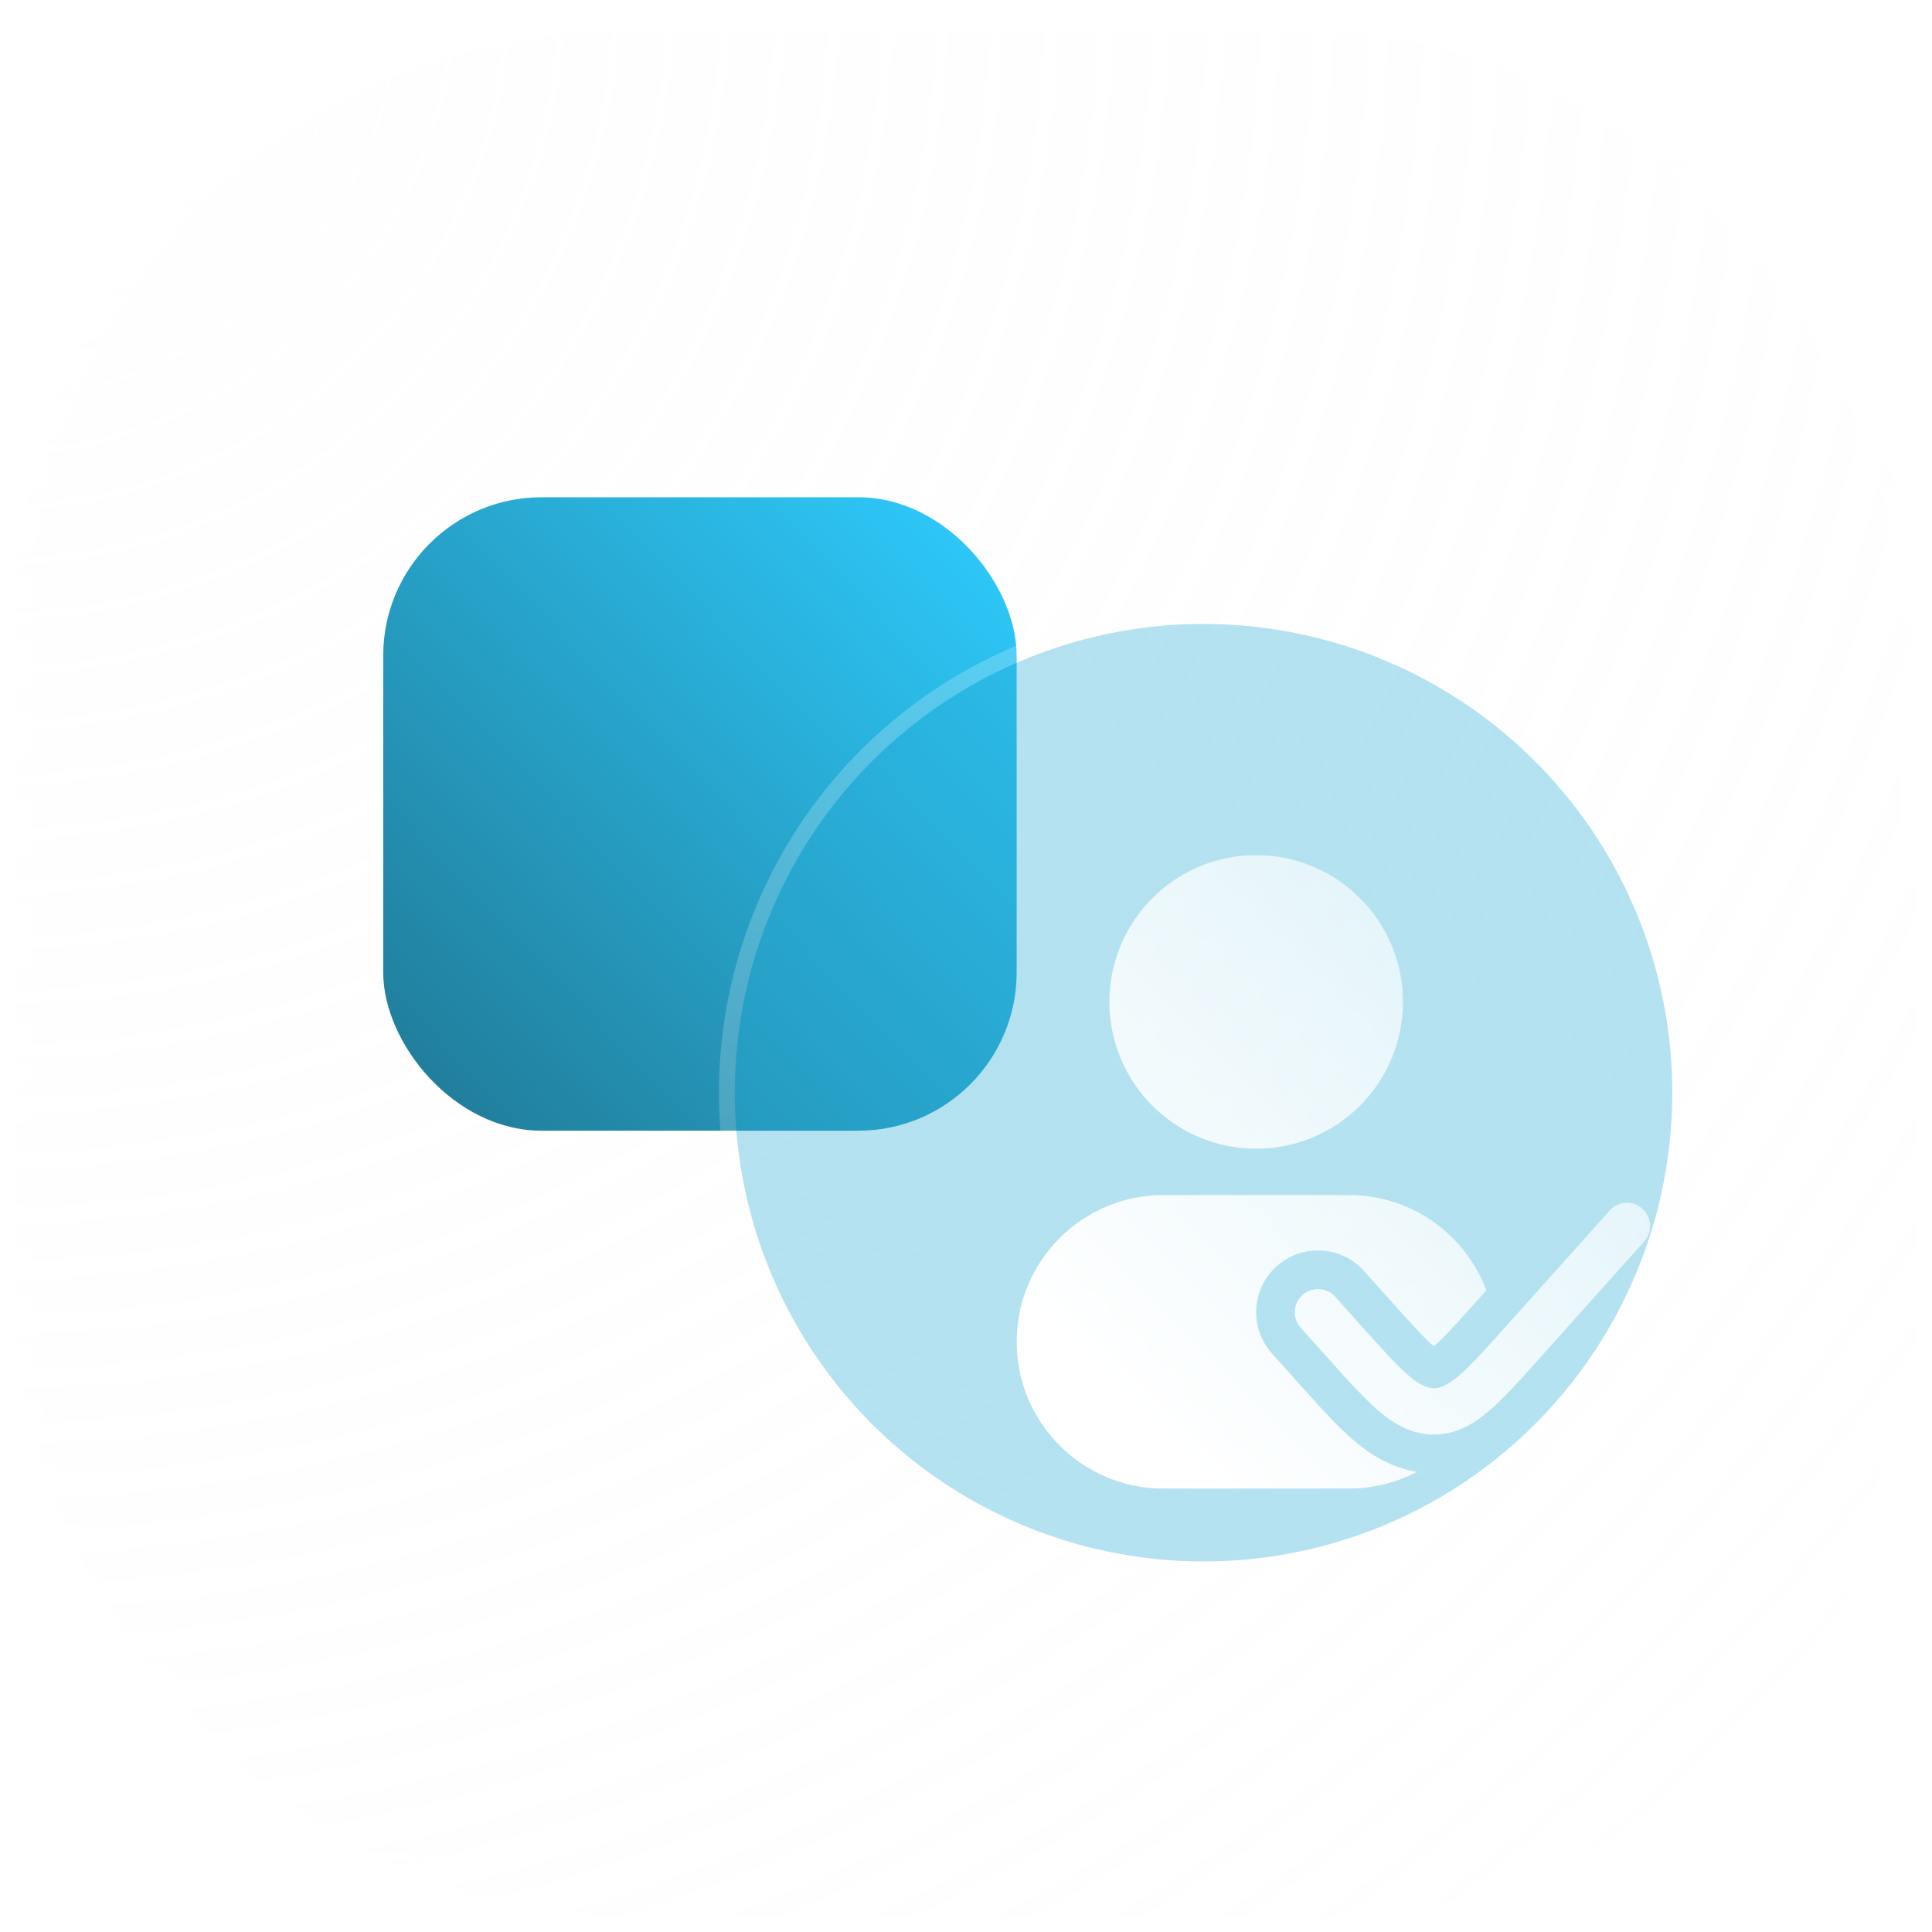
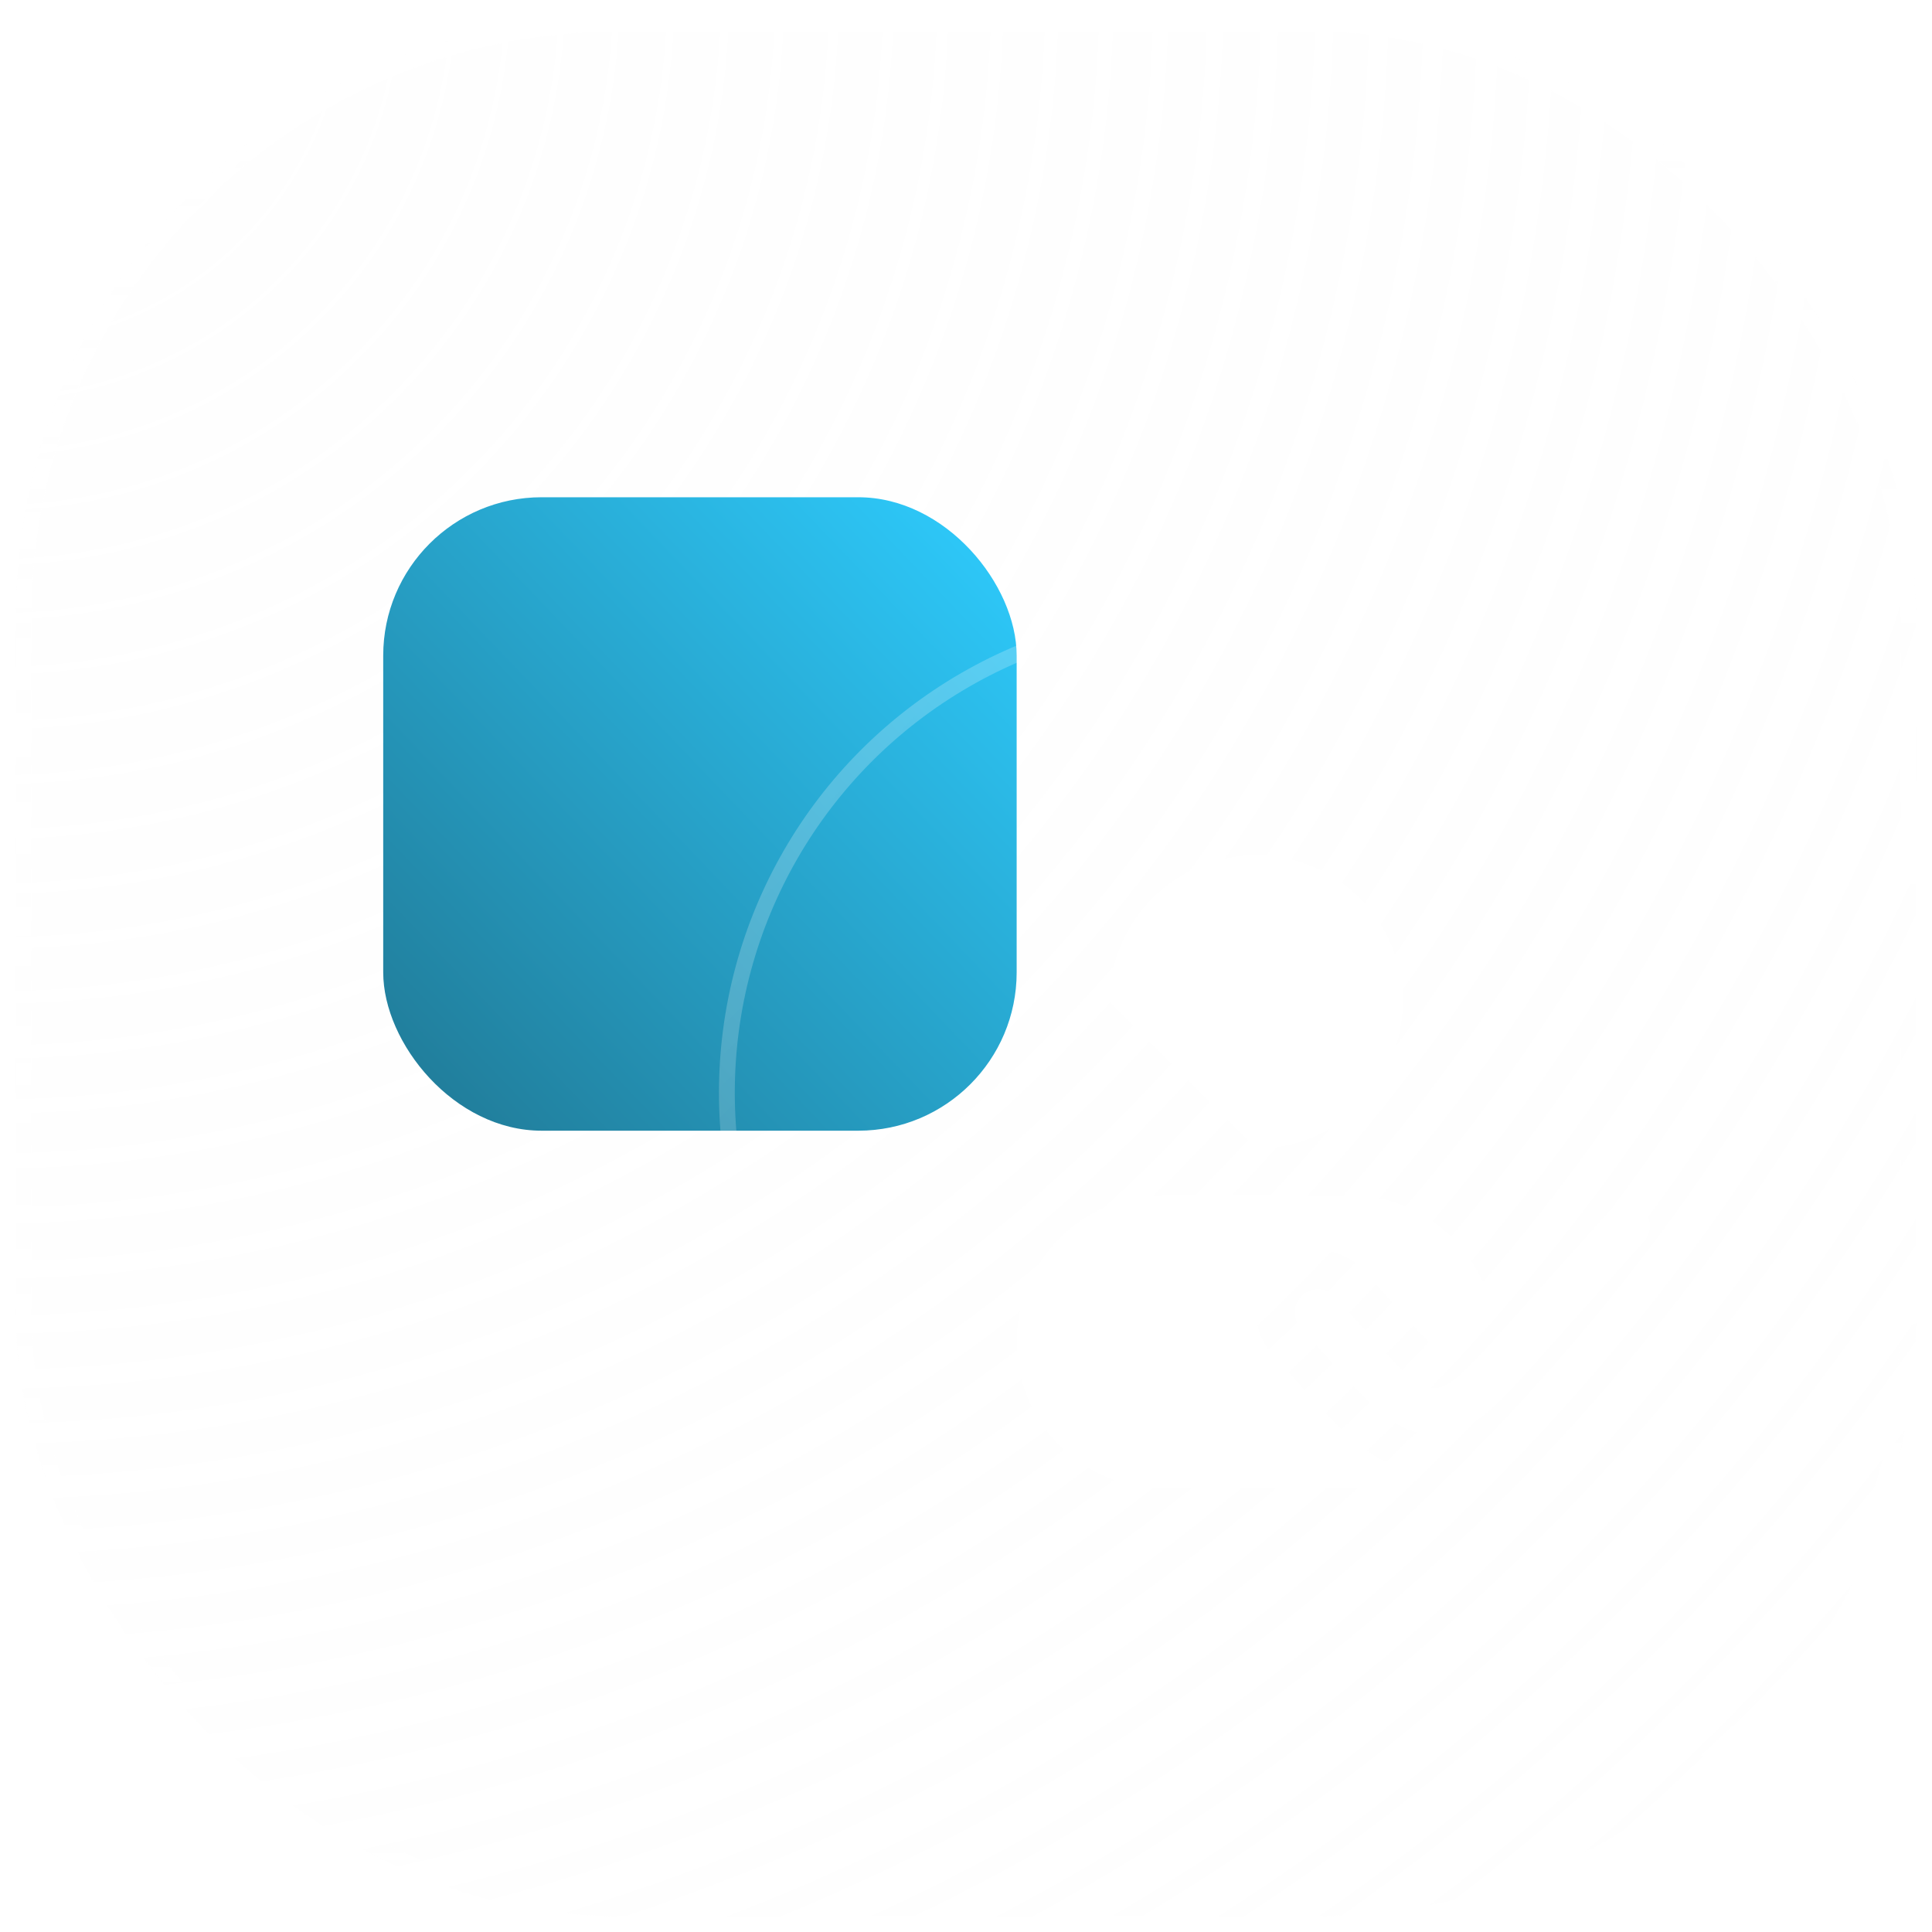
<svg xmlns="http://www.w3.org/2000/svg" width="122" height="122" viewBox="0 0 122 122" fill="none">
  <g filter="url(#filter0_b_4952_90899)">
    <rect x="1" y="1" width="120" height="120" rx="38" fill="url(#paint0_radial_4952_90899)" fill-opacity="0.2" />
    <rect x="1" y="1" width="120" height="120" rx="38" stroke="url(#paint1_linear_4952_90899)" stroke-width="2" />
  </g>
  <rect x="24.199" y="31.4" width="40" height="40" rx="10" fill="url(#paint2_linear_4952_90899)" />
  <g clip-path="url(#clip0_4952_90899)">
    <g filter="url(#filter1_b_4952_90899)">
-       <circle cx="76" cy="69" r="29.6" fill="#29ACD6" fill-opacity="0.35" />
      <circle cx="76" cy="69" r="30.1" stroke="url(#paint3_linear_4952_90899)" stroke-linecap="round" />
    </g>
    <g filter="url(#filter2_d_4952_90899)">
-       <path d="M65.055 58.268C65.055 53.15 69.204 49 74.323 49C79.442 49 83.591 53.15 83.591 58.268C83.591 63.387 79.442 67.537 74.323 67.537C69.204 67.537 65.055 63.387 65.055 58.268Z" fill="url(#paint4_linear_4952_90899)" />
+       <path d="M65.055 58.268C65.055 53.15 69.204 49 74.323 49C79.442 49 83.591 53.15 83.591 58.268C83.591 63.387 79.442 67.537 74.323 67.537Z" fill="url(#paint4_linear_4952_90899)" />
      <path d="M59.201 79.732C59.201 74.613 63.351 70.463 68.469 70.463H80.177C84.152 70.463 87.542 72.966 88.859 76.481L88.256 77.154C86.901 78.668 86.14 79.504 85.543 80.014C84.945 79.504 84.184 78.668 82.829 77.154L81.133 75.26C79.695 73.654 77.228 73.518 75.623 74.956C74.017 76.393 73.88 78.86 75.318 80.466L77.165 82.53C78.336 83.837 79.474 85.109 80.555 86.018C81.569 86.87 82.854 87.686 84.481 87.942C83.195 88.618 81.73 89 80.177 89H68.469C63.351 89 59.201 84.85 59.201 79.732Z" fill="url(#paint5_linear_4952_90899)" />
      <path d="M98.828 73.391C99.367 72.789 99.316 71.864 98.714 71.324C98.112 70.785 97.187 70.836 96.647 71.439L90.073 78.781C88.741 80.269 87.844 81.266 87.077 81.911C86.347 82.525 85.918 82.659 85.543 82.659C85.168 82.659 84.739 82.525 84.008 81.911C83.241 81.266 82.344 80.269 81.012 78.781L79.316 76.887C78.777 76.285 77.852 76.234 77.249 76.773C76.647 77.312 76.596 78.237 77.135 78.839L78.904 80.814C80.144 82.2 81.179 83.356 82.125 84.151C83.125 84.992 84.204 85.585 85.543 85.585C86.881 85.585 87.96 84.992 88.96 84.151C89.906 83.356 90.941 82.2 92.182 80.814L98.828 73.391Z" fill="url(#paint6_linear_4952_90899)" />
    </g>
  </g>
  <defs>
    <filter id="filter0_b_4952_90899" x="-24" y="-24" width="170" height="170" filterUnits="userSpaceOnUse" color-interpolation-filters="sRGB">
      <feFlood flood-opacity="0" result="BackgroundImageFix" />
      <feGaussianBlur in="BackgroundImageFix" stdDeviation="12" />
      <feComposite in2="SourceAlpha" operator="in" result="effect1_backgroundBlur_4952_90899" />
      <feBlend mode="normal" in="SourceGraphic" in2="effect1_backgroundBlur_4952_90899" result="shape" />
    </filter>
    <filter id="filter1_b_4952_90899" x="21.4" y="14.4" width="109.199" height="109.2" filterUnits="userSpaceOnUse" color-interpolation-filters="sRGB">
      <feFlood flood-opacity="0" result="BackgroundImageFix" />
      <feGaussianBlur in="BackgroundImageFix" stdDeviation="12" />
      <feComposite in2="SourceAlpha" operator="in" result="effect1_backgroundBlur_4952_90899" />
      <feBlend mode="normal" in="SourceGraphic" in2="effect1_backgroundBlur_4952_90899" result="shape" />
    </filter>
    <filter id="filter2_d_4952_90899" x="56.201" y="46" width="56" height="56" filterUnits="userSpaceOnUse" color-interpolation-filters="sRGB">
      <feFlood flood-opacity="0" result="BackgroundImageFix" />
      <feColorMatrix in="SourceAlpha" type="matrix" values="0 0 0 0 0 0 0 0 0 0 0 0 0 0 0 0 0 0 127 0" result="hardAlpha" />
      <feOffset dx="5" dy="5" />
      <feGaussianBlur stdDeviation="4" />
      <feColorMatrix type="matrix" values="0 0 0 0 0.176 0 0 0 0 0.557 0 0 0 0 0.678 0 0 0 0.5 0" />
      <feBlend mode="normal" in2="BackgroundImageFix" result="effect1_dropShadow_4952_90899" />
      <feBlend mode="normal" in="SourceGraphic" in2="effect1_dropShadow_4952_90899" result="shape" />
    </filter>
    <radialGradient id="paint0_radial_4952_90899" cx="0" cy="0" r="1" gradientUnits="userSpaceOnUse" gradientTransform="translate(1 1) rotate(45) scale(169.706)">
      <stop stop-color="#FAFAFA" />
      <stop offset="1" stop-color="#F7F7F7" stop-opacity="0" />
    </radialGradient>
    <linearGradient id="paint1_linear_4952_90899" x1="61" y1="1" x2="61" y2="121" gradientUnits="userSpaceOnUse">
      <stop stop-color="white" />
      <stop offset="1" stop-color="white" stop-opacity="0" />
    </linearGradient>
    <linearGradient id="paint2_linear_4952_90899" x1="24.199" y1="71.4" x2="65.052" y2="32.29" gradientUnits="userSpaceOnUse">
      <stop stop-color="#207894" />
      <stop offset="1" stop-color="#2ECDFF" />
    </linearGradient>
    <linearGradient id="paint3_linear_4952_90899" x1="46.4" y1="39.4" x2="105.63" y2="98.57" gradientUnits="userSpaceOnUse">
      <stop stop-color="white" stop-opacity="0.25" />
      <stop offset="1" stop-color="white" stop-opacity="0" />
    </linearGradient>
    <linearGradient id="paint4_linear_4952_90899" x1="79.538" y1="97.522" x2="134.744" y2="43.406" gradientUnits="userSpaceOnUse">
      <stop stop-color="white" />
      <stop offset="1" stop-color="white" stop-opacity="0.2" />
    </linearGradient>
    <linearGradient id="paint5_linear_4952_90899" x1="79.538" y1="97.522" x2="134.744" y2="43.406" gradientUnits="userSpaceOnUse">
      <stop stop-color="white" />
      <stop offset="1" stop-color="white" stop-opacity="0.2" />
    </linearGradient>
    <linearGradient id="paint6_linear_4952_90899" x1="79.538" y1="97.522" x2="134.744" y2="43.406" gradientUnits="userSpaceOnUse">
      <stop stop-color="white" />
      <stop offset="1" stop-color="white" stop-opacity="0.2" />
    </linearGradient>
    <clipPath id="clip0_4952_90899">
      <rect width="64" height="64" fill="white" transform="translate(44 37)" />
    </clipPath>
  </defs>
</svg>